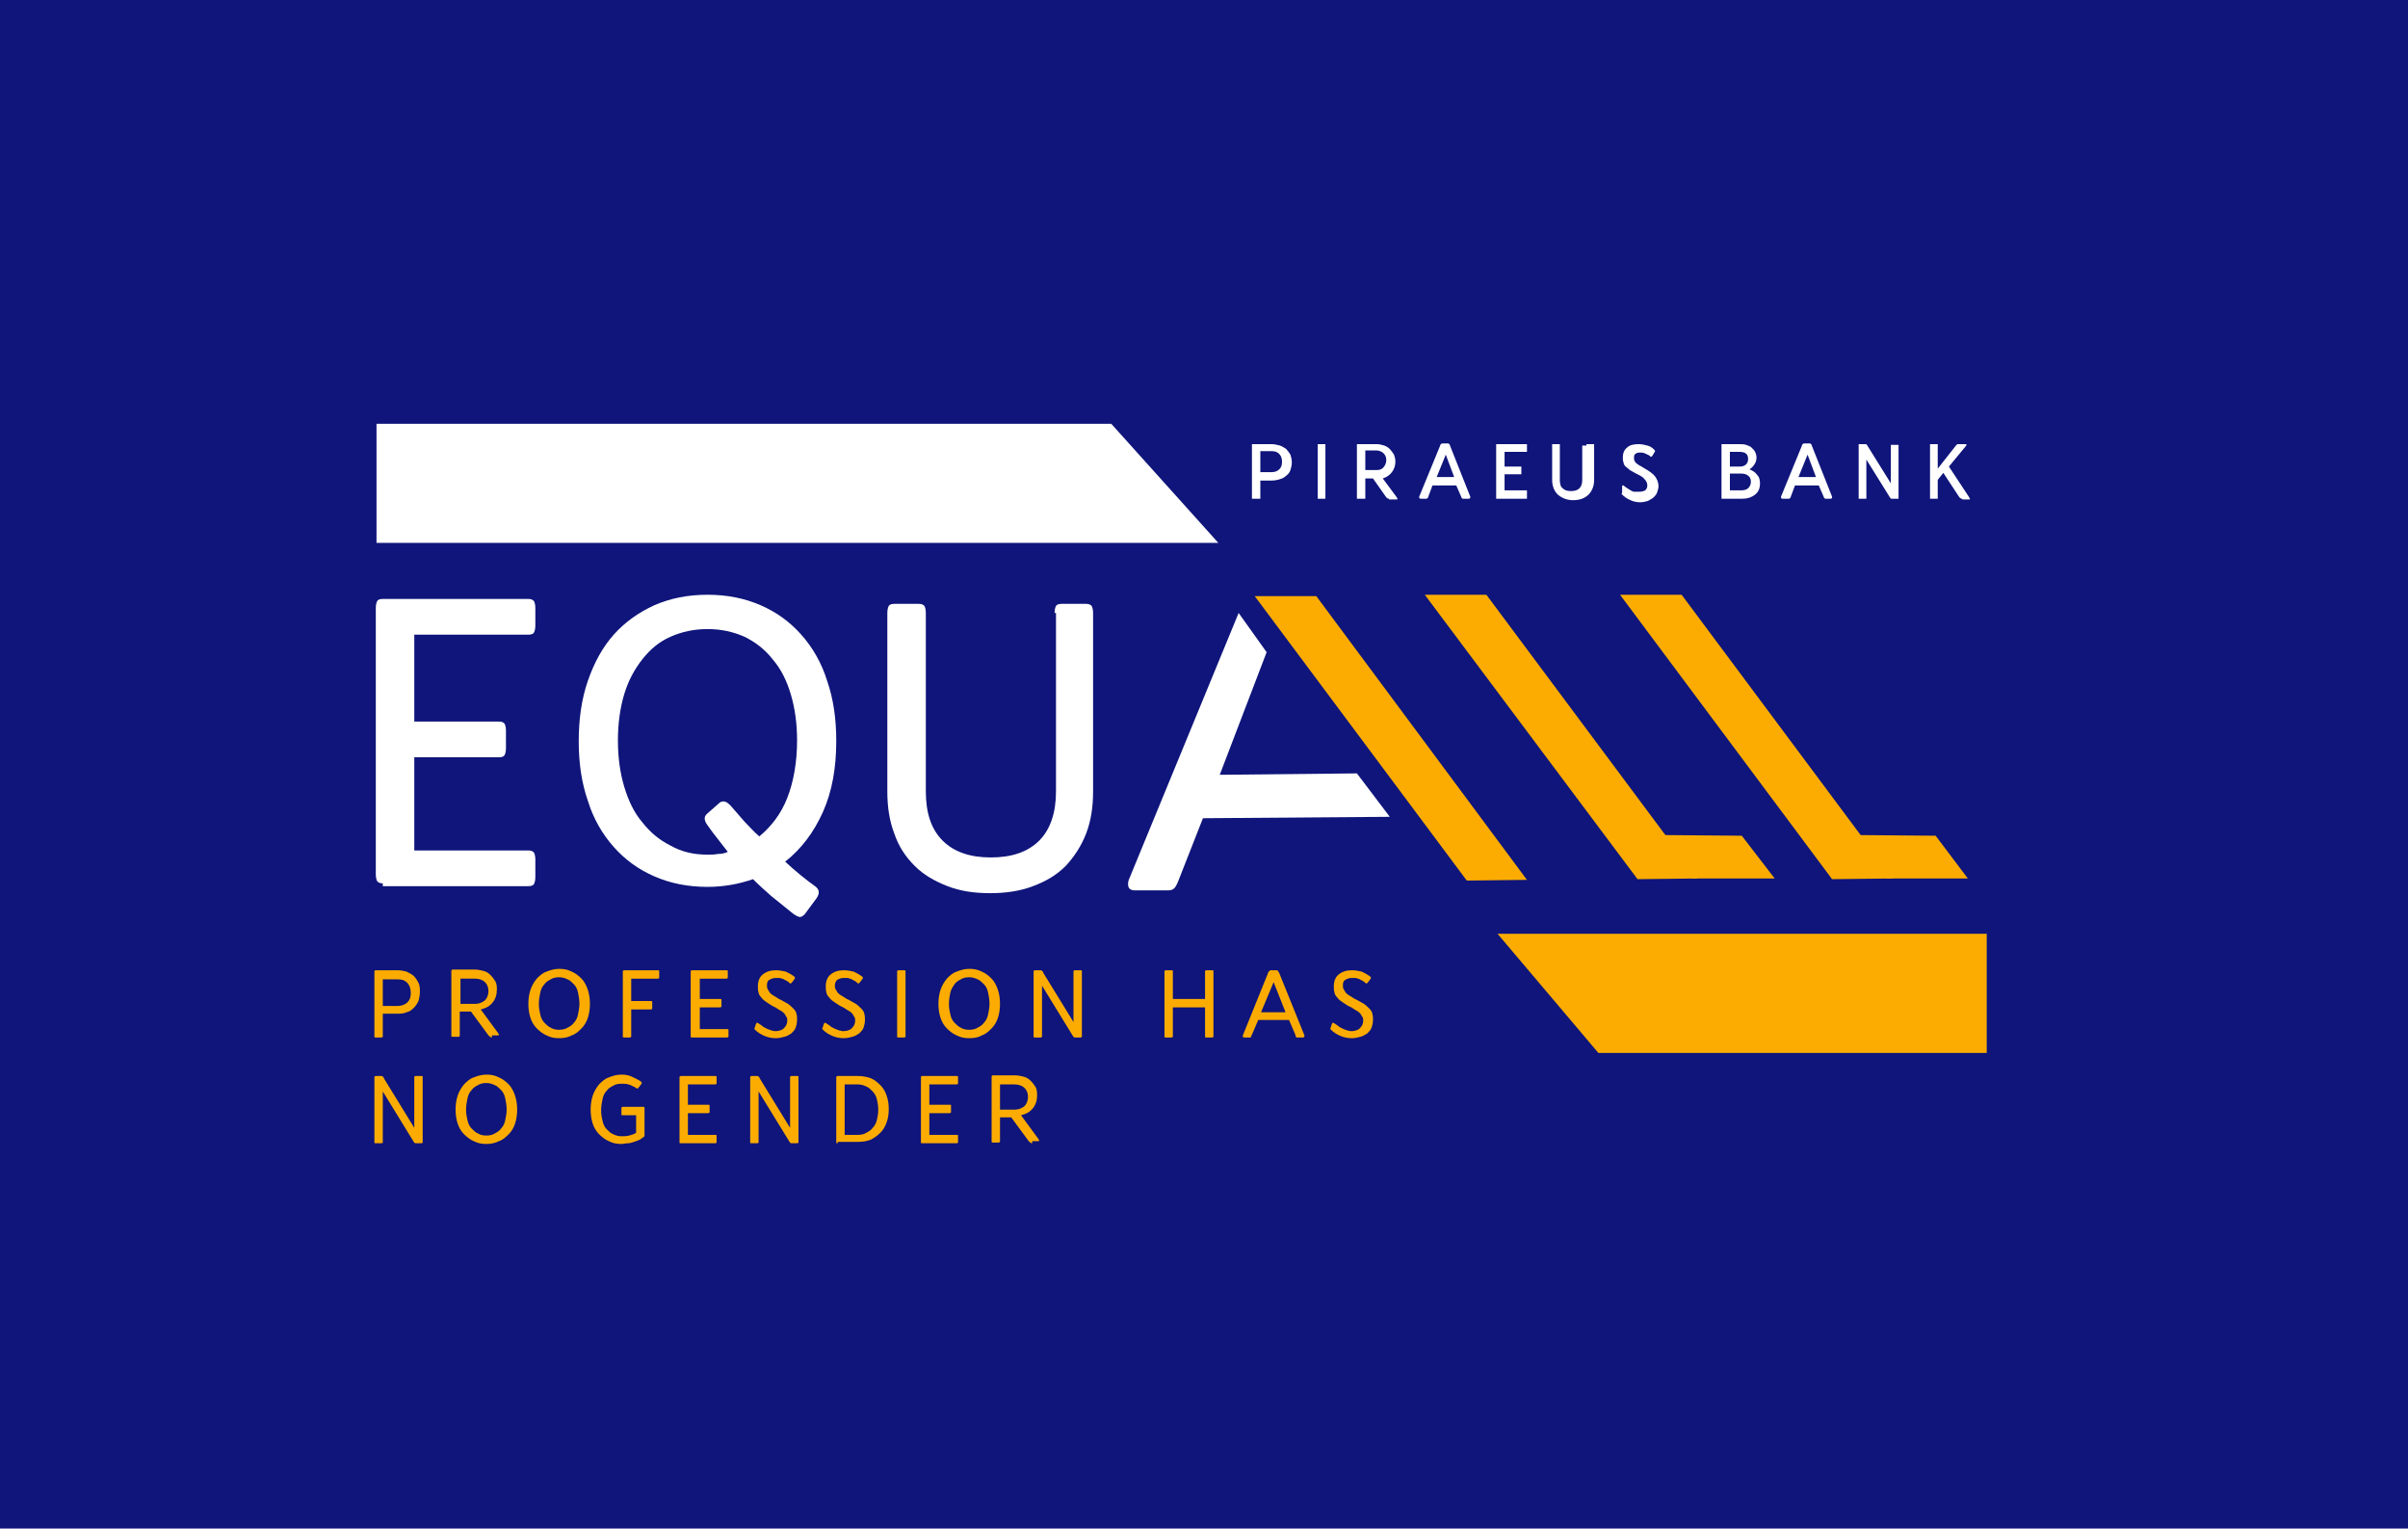
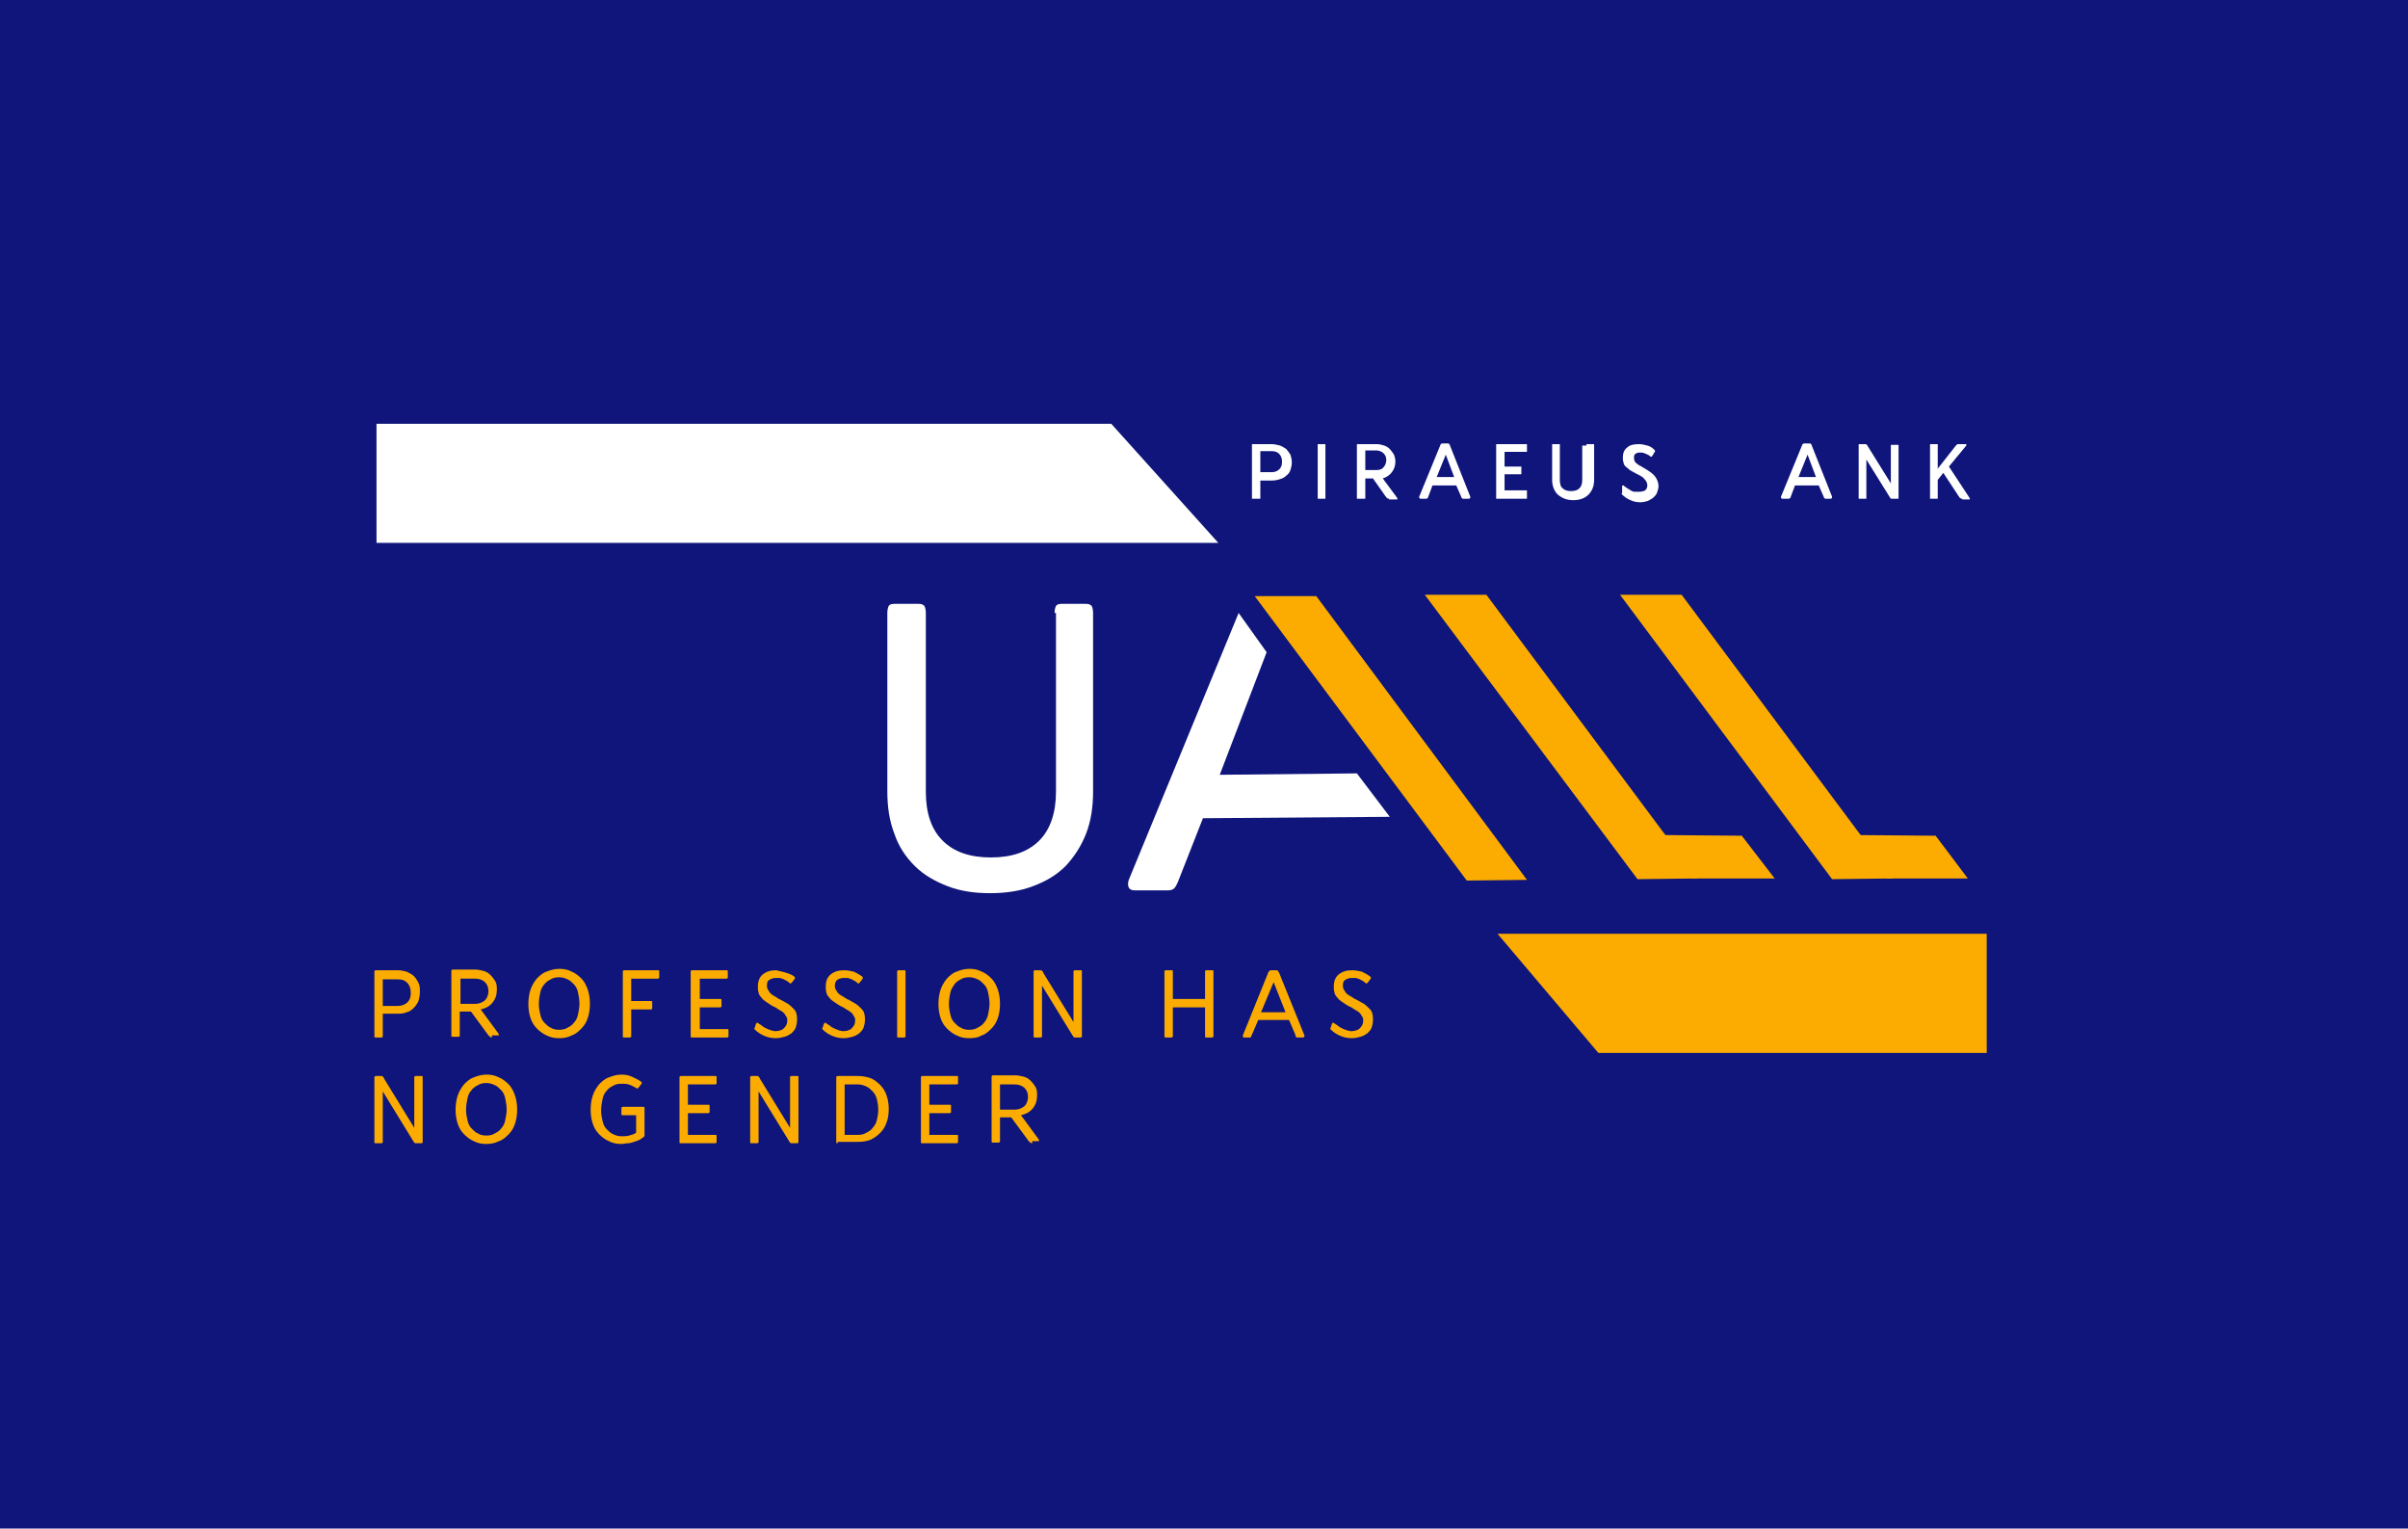
<svg xmlns="http://www.w3.org/2000/svg" width="208" height="132" viewBox="0 0 208 132" fill="none">
  <path d="M208 0H0V132H208V0Z" fill="#0F157A" />
  <path d="M108.866 41.499V42.951C108.866 43.012 108.866 43.072 108.866 43.072H108.806H108.201C108.141 43.072 108.141 43.072 108.141 43.072C108.141 43.072 108.141 43.012 108.141 42.951V38.475C108.141 38.414 108.141 38.354 108.141 38.354H108.201H109.833C110.075 38.354 110.317 38.414 110.559 38.475C110.74 38.535 110.921 38.656 111.103 38.777C111.223 38.898 111.344 39.08 111.465 39.261C111.526 39.443 111.586 39.685 111.586 39.927C111.586 40.169 111.526 40.411 111.465 40.592C111.405 40.774 111.284 40.955 111.103 41.076C110.982 41.197 110.8 41.318 110.559 41.379C110.377 41.439 110.135 41.499 109.833 41.499H108.866ZM108.866 40.774H109.833C110.075 40.774 110.317 40.713 110.498 40.532C110.679 40.35 110.74 40.169 110.74 39.866C110.74 39.624 110.679 39.382 110.498 39.201C110.317 39.019 110.135 38.959 109.833 38.959H108.866V40.774Z" fill="white" />
  <path d="M113.883 43.072C113.822 43.072 113.822 43.072 113.822 43.072C113.822 43.072 113.822 43.012 113.822 42.951V38.475C113.822 38.414 113.822 38.354 113.822 38.354H113.883H114.427C114.487 38.354 114.487 38.354 114.487 38.354C114.487 38.354 114.487 38.414 114.487 38.475V42.951C114.487 43.012 114.487 43.072 114.487 43.072H114.427H113.883Z" fill="white" />
  <path d="M119.989 43.072C119.868 43.072 119.807 43.012 119.747 42.951L118.598 41.318H117.933V42.951C117.933 43.012 117.933 43.072 117.933 43.072H117.873H117.268C117.208 43.072 117.208 43.072 117.208 43.072C117.208 43.072 117.208 43.012 117.208 42.951V38.475C117.208 38.414 117.208 38.354 117.208 38.354H117.268H118.901C119.142 38.354 119.384 38.414 119.565 38.475C119.747 38.535 119.928 38.656 120.049 38.777C120.17 38.898 120.291 39.08 120.412 39.261C120.472 39.443 120.533 39.624 120.533 39.866C120.533 40.229 120.412 40.532 120.23 40.774C120.049 41.016 119.807 41.197 119.445 41.318L120.654 42.951C120.654 43.012 120.714 43.012 120.714 43.072C120.714 43.133 120.714 43.133 120.654 43.133H119.989V43.072ZM117.933 40.592H118.901C119.142 40.592 119.384 40.532 119.505 40.35C119.626 40.229 119.747 39.987 119.747 39.745C119.747 39.503 119.686 39.322 119.505 39.14C119.384 39.019 119.142 38.898 118.901 38.898H117.933V40.592Z" fill="white" />
  <path d="M126.396 43.072C126.336 43.072 126.336 43.072 126.275 43.012C126.275 43.012 126.215 42.951 126.215 42.891L125.792 41.923H123.736L123.374 42.891C123.374 42.951 123.313 43.012 123.313 43.012C123.313 43.012 123.253 43.072 123.192 43.072H122.709C122.648 43.072 122.588 43.012 122.588 42.951V42.891L124.401 38.475C124.401 38.414 124.462 38.354 124.462 38.354C124.462 38.354 124.522 38.293 124.583 38.293H125.066C125.127 38.293 125.127 38.293 125.187 38.354C125.187 38.354 125.248 38.414 125.248 38.475L127.001 42.891V42.951C127.001 43.012 126.94 43.072 126.88 43.072H126.396ZM124.099 41.197H125.61L124.885 39.261L124.099 41.197Z" fill="white" />
  <path d="M129.298 43.072C129.237 43.072 129.237 43.072 129.237 43.072C129.237 43.072 129.237 43.012 129.237 42.951V38.475C129.237 38.414 129.237 38.354 129.237 38.354H129.298H131.837C131.897 38.354 131.897 38.354 131.897 38.354C131.897 38.354 131.897 38.414 131.897 38.475V38.898C131.897 38.959 131.897 39.019 131.897 39.019H131.837H129.963V40.29H131.353C131.413 40.29 131.413 40.29 131.413 40.29C131.413 40.29 131.413 40.35 131.413 40.411V40.834C131.413 40.895 131.413 40.955 131.413 40.955H131.353H129.963V42.346H131.837C131.897 42.346 131.897 42.346 131.897 42.346C131.897 42.346 131.897 42.407 131.897 42.467V42.951C131.897 43.012 131.897 43.072 131.897 43.072H131.837H129.298Z" fill="white" />
  <path d="M137.034 38.475C137.034 38.414 137.034 38.354 137.034 38.354H137.095H137.639C137.699 38.354 137.699 38.354 137.699 38.354C137.699 38.354 137.699 38.414 137.699 38.475V41.439C137.699 41.983 137.518 42.407 137.216 42.709C136.913 43.012 136.49 43.193 135.886 43.193C135.342 43.193 134.919 43.012 134.556 42.709C134.254 42.407 134.072 41.983 134.072 41.439V38.475C134.072 38.414 134.072 38.354 134.072 38.354H134.133H134.677C134.737 38.354 134.737 38.354 134.737 38.354C134.737 38.354 134.737 38.414 134.737 38.475V41.439C134.737 41.742 134.798 42.044 134.979 42.165C135.16 42.346 135.402 42.407 135.704 42.407C136.007 42.407 136.248 42.346 136.43 42.165C136.611 41.983 136.672 41.742 136.672 41.439V38.475H137.034Z" fill="white" />
  <path d="M140.117 41.983C140.117 41.923 140.178 41.923 140.178 41.923H140.238C140.238 41.923 140.298 41.923 140.298 41.983C140.419 42.044 140.54 42.165 140.661 42.225C140.782 42.286 140.842 42.346 140.963 42.407C141.084 42.467 141.145 42.467 141.266 42.467C141.326 42.467 141.447 42.467 141.568 42.467C141.81 42.467 141.991 42.407 142.112 42.346C142.233 42.225 142.293 42.105 142.293 41.923C142.293 41.742 142.233 41.56 142.051 41.379C141.931 41.197 141.689 41.076 141.326 40.895C141.084 40.774 140.903 40.653 140.782 40.592C140.661 40.471 140.48 40.35 140.419 40.29C140.298 40.169 140.238 40.048 140.238 39.927C140.178 39.806 140.178 39.685 140.178 39.503C140.178 39.14 140.298 38.838 140.54 38.656C140.782 38.414 141.145 38.354 141.568 38.354C141.81 38.354 142.051 38.414 142.293 38.475C142.535 38.535 142.716 38.656 142.898 38.838C142.958 38.898 142.958 38.898 142.958 38.959C142.958 38.959 142.958 39.019 142.898 39.08L142.716 39.382C142.656 39.443 142.656 39.443 142.595 39.443C142.595 39.443 142.535 39.443 142.535 39.382C142.354 39.261 142.172 39.201 142.051 39.14C141.931 39.08 141.749 39.08 141.628 39.08C141.447 39.08 141.326 39.14 141.266 39.201C141.145 39.261 141.145 39.382 141.145 39.564C141.145 39.624 141.145 39.745 141.205 39.806C141.205 39.866 141.266 39.927 141.326 39.987C141.386 40.048 141.507 40.108 141.568 40.169C141.689 40.229 141.81 40.29 141.991 40.411C142.414 40.653 142.777 40.895 142.958 41.136C143.139 41.379 143.26 41.681 143.26 41.983C143.26 42.165 143.2 42.346 143.139 42.528C143.079 42.709 142.958 42.83 142.837 42.951C142.716 43.072 142.535 43.133 142.354 43.254C142.172 43.314 141.931 43.375 141.689 43.375C141.386 43.375 141.084 43.314 140.842 43.193C140.54 43.072 140.298 42.891 140.117 42.709C140.117 42.649 140.057 42.649 140.057 42.649C140.057 42.649 140.057 42.588 140.117 42.588V41.983Z" fill="white" />
-   <path d="M148.762 43.072C148.701 43.072 148.701 43.072 148.701 43.072C148.701 43.072 148.701 43.012 148.701 42.951V38.475C148.701 38.414 148.701 38.354 148.701 38.354H148.762H150.152C150.394 38.354 150.635 38.354 150.817 38.414C150.998 38.475 151.18 38.535 151.3 38.656C151.421 38.777 151.542 38.898 151.603 39.019C151.663 39.14 151.724 39.322 151.724 39.503C151.724 39.745 151.663 39.927 151.542 40.108C151.421 40.29 151.3 40.411 151.119 40.532C151.421 40.653 151.603 40.774 151.784 41.016C151.965 41.197 152.026 41.439 152.026 41.742C152.026 42.165 151.905 42.467 151.603 42.709C151.3 42.951 150.938 43.072 150.454 43.072H148.762ZM149.427 40.29H150.273C150.515 40.29 150.696 40.229 150.817 40.108C150.938 39.987 150.998 39.866 150.998 39.624C150.998 39.201 150.756 39.019 150.212 39.019H149.427V40.29ZM149.427 40.955V42.346H150.394C150.635 42.346 150.877 42.286 150.998 42.165C151.119 42.044 151.24 41.862 151.24 41.62C151.24 41.379 151.18 41.197 150.998 41.076C150.877 40.955 150.635 40.895 150.394 40.895H149.427V40.955Z" fill="white" />
  <path d="M157.708 43.072C157.647 43.072 157.647 43.072 157.587 43.012C157.587 43.012 157.526 42.951 157.526 42.891L157.103 41.923H155.048L154.685 42.891C154.685 42.951 154.625 43.012 154.625 43.012C154.625 43.012 154.564 43.072 154.504 43.072H153.96C153.899 43.072 153.839 43.012 153.839 42.951V42.891L155.652 38.475C155.652 38.414 155.713 38.354 155.713 38.354C155.713 38.354 155.773 38.293 155.834 38.293H156.317C156.378 38.293 156.378 38.293 156.438 38.354C156.438 38.354 156.499 38.414 156.499 38.475L158.252 42.891V42.951C158.252 43.012 158.191 43.072 158.131 43.072H157.708ZM155.35 41.197H156.861L156.136 39.261L155.35 41.197Z" fill="white" />
  <path d="M163.39 43.072C163.329 43.072 163.269 43.012 163.209 42.891L161.214 39.685V42.951C161.214 43.012 161.214 43.072 161.214 43.072H161.153H160.609C160.549 43.072 160.549 43.072 160.549 43.072C160.549 43.072 160.549 43.012 160.549 42.951V38.475C160.549 38.414 160.549 38.354 160.549 38.354H160.609H161.153C161.214 38.354 161.274 38.414 161.335 38.535L163.329 41.742V38.535C163.329 38.475 163.329 38.414 163.329 38.414H163.39H163.934C163.994 38.414 163.994 38.414 163.994 38.414C163.994 38.414 163.994 38.475 163.994 38.535V42.951C163.994 43.012 163.994 43.072 163.994 43.072H163.934H163.39Z" fill="white" />
  <path d="M169.494 43.072C169.374 43.072 169.313 43.012 169.253 42.951L167.862 40.834L167.379 41.439V42.951C167.379 43.012 167.379 43.072 167.379 43.072H167.318H166.774C166.714 43.072 166.714 43.072 166.714 43.072C166.714 43.072 166.714 43.012 166.714 42.951V38.475C166.714 38.414 166.714 38.354 166.714 38.354H166.774H167.318C167.379 38.354 167.379 38.354 167.379 38.354C167.379 38.354 167.379 38.414 167.379 38.475V40.471L168.95 38.475C169.011 38.414 169.011 38.414 169.071 38.354C169.071 38.354 169.132 38.354 169.192 38.354H169.797C169.857 38.354 169.857 38.354 169.857 38.414C169.857 38.414 169.857 38.475 169.797 38.535L168.346 40.29L170.099 42.951C170.099 43.012 170.159 43.012 170.159 43.072C170.159 43.133 170.159 43.133 170.099 43.133H169.494V43.072Z" fill="white" />
  <path d="M171.611 90.924H138.063L129.358 80.64H171.611V90.924Z" fill="#FCAC01" />
-   <path d="M33.065 76.284C32.824 76.284 32.703 76.224 32.582 76.103C32.521 75.982 32.461 75.8 32.461 75.498V52.51C32.461 52.207 32.521 52.026 32.582 51.905C32.642 51.784 32.824 51.723 33.065 51.723H45.639C45.88 51.723 46.001 51.784 46.122 51.905C46.182 52.026 46.243 52.207 46.243 52.51V54.022C46.243 54.324 46.182 54.506 46.122 54.627C46.062 54.748 45.88 54.808 45.639 54.808H35.786V62.31H43.1C43.342 62.31 43.462 62.37 43.583 62.491C43.644 62.612 43.704 62.794 43.704 63.096V64.609C43.704 64.911 43.644 65.093 43.583 65.213C43.523 65.335 43.342 65.395 43.1 65.395H35.786V73.441H45.639C45.88 73.441 46.001 73.501 46.122 73.622C46.182 73.743 46.243 73.925 46.243 74.227V75.74C46.243 76.042 46.182 76.224 46.122 76.345C46.062 76.466 45.88 76.526 45.639 76.526H33.065V76.284Z" fill="white" />
-   <path d="M69.515 78.946C69.334 79.127 69.213 79.188 69.092 79.188C68.971 79.188 68.729 79.067 68.487 78.885C67.822 78.341 67.218 77.857 66.613 77.373C66.069 76.889 65.525 76.405 65.042 75.921C63.833 76.344 62.503 76.587 61.113 76.587C59.42 76.587 57.909 76.284 56.519 75.679C55.128 75.074 53.98 74.227 53.013 73.138C52.045 72.049 51.26 70.719 50.776 69.146C50.232 67.573 49.99 65.879 49.99 64.004C49.99 62.128 50.232 60.374 50.776 58.801C51.32 57.228 52.045 55.897 53.013 54.808C53.98 53.719 55.189 52.873 56.519 52.267C57.909 51.663 59.42 51.36 61.113 51.36C62.805 51.36 64.316 51.663 65.707 52.267C67.097 52.873 68.245 53.719 69.213 54.808C70.18 55.897 70.966 57.228 71.449 58.801C71.993 60.374 72.235 62.068 72.235 64.004C72.235 66.302 71.872 68.359 71.086 70.114C70.301 71.868 69.213 73.32 67.822 74.409C68.729 75.256 69.636 75.982 70.482 76.587C70.663 76.768 70.724 76.889 70.724 77.07C70.724 77.192 70.663 77.373 70.542 77.554L69.515 78.946ZM61.113 73.804C61.415 73.804 61.717 73.804 62.019 73.743C62.322 73.743 62.624 73.683 62.866 73.562C62.563 73.199 62.322 72.836 62.019 72.473C61.717 72.11 61.415 71.686 61.113 71.263C60.931 71.021 60.871 70.84 60.871 70.658C60.871 70.537 60.931 70.416 61.052 70.295L62.08 69.388C62.201 69.267 62.322 69.206 62.503 69.206C62.684 69.206 62.866 69.327 63.107 69.569C63.531 70.053 63.954 70.537 64.316 70.96C64.739 71.384 65.163 71.868 65.586 72.231C66.613 71.384 67.46 70.295 68.004 68.904C68.548 67.512 68.85 65.818 68.85 63.943C68.85 62.491 68.668 61.16 68.306 59.95C67.943 58.74 67.46 57.773 66.734 56.926C66.069 56.079 65.284 55.474 64.316 54.99C63.349 54.566 62.322 54.324 61.113 54.324C59.904 54.324 58.876 54.566 57.909 54.99C56.942 55.413 56.156 56.079 55.491 56.926C54.826 57.773 54.282 58.74 53.919 59.95C53.557 61.16 53.375 62.491 53.375 63.943C53.375 65.395 53.557 66.726 53.919 67.936C54.282 69.146 54.766 70.174 55.491 71.021C56.156 71.868 56.942 72.533 57.909 73.017C58.876 73.562 59.904 73.804 61.113 73.804Z" fill="white" />
  <path d="M91.094 52.933C91.094 52.63 91.155 52.449 91.215 52.328C91.276 52.207 91.457 52.147 91.699 52.147H93.815C94.056 52.147 94.177 52.207 94.298 52.328C94.359 52.449 94.419 52.63 94.419 52.933V68.359C94.419 69.69 94.238 70.9 93.815 71.989C93.391 73.078 92.787 73.985 92.062 74.772C91.276 75.558 90.369 76.103 89.221 76.526C88.132 76.949 86.863 77.131 85.533 77.131C84.143 77.131 82.934 76.949 81.846 76.526C80.758 76.103 79.791 75.558 79.005 74.772C78.219 73.985 77.615 73.078 77.252 71.989C76.829 70.9 76.647 69.69 76.647 68.359V52.933C76.647 52.63 76.708 52.449 76.768 52.328C76.829 52.207 77.01 52.147 77.252 52.147H79.368C79.609 52.147 79.73 52.207 79.851 52.328C79.912 52.449 79.972 52.63 79.972 52.933V68.359C79.972 70.234 80.456 71.626 81.423 72.594C82.39 73.562 83.78 74.046 85.594 74.046C87.407 74.046 88.797 73.562 89.765 72.594C90.732 71.626 91.215 70.174 91.215 68.359V52.933H91.094Z" fill="white" />
  <path d="M131.897 75.982L126.698 76.042L108.383 51.481H113.702L131.897 75.982Z" fill="#FCAC01" />
  <path d="M146.646 75.861L141.447 75.921L123.071 51.36H128.391L146.646 75.861Z" fill="#FCAC01" />
  <path d="M163.511 75.861L158.252 75.921L139.937 51.36H145.256L163.511 75.861Z" fill="#FCAC01" />
  <path d="M106.992 52.933L97.502 75.982C97.441 76.163 97.441 76.284 97.441 76.345C97.441 76.708 97.623 76.889 98.046 76.889H100.887C101.129 76.889 101.31 76.829 101.431 76.708C101.552 76.587 101.673 76.345 101.794 76.042L103.909 70.658L120.049 70.537L117.208 66.787L105.36 66.907L109.41 56.321" fill="white" />
  <path d="M143.442 72.11L146.223 75.861H153.295L150.454 72.17L143.442 72.11Z" fill="#FCAC01" />
  <path d="M160.187 72.11L162.967 75.861H169.979L167.198 72.17L160.187 72.11Z" fill="#FCAC01" />
  <path d="M32.522 46.883H105.24L95.991 36.599H32.522V46.883Z" fill="white" />
  <path d="M33.065 87.597V89.412C33.065 89.472 33.065 89.533 33.065 89.533C33.065 89.533 33.005 89.593 32.944 89.593H32.461C32.4 89.593 32.34 89.593 32.34 89.533C32.34 89.533 32.34 89.472 32.34 89.412V83.967C32.34 83.907 32.34 83.846 32.34 83.846C32.34 83.846 32.4 83.786 32.461 83.786H34.335C34.637 83.786 34.879 83.846 35.12 83.907C35.362 84.028 35.604 84.149 35.725 84.27C35.906 84.451 36.027 84.633 36.148 84.875C36.269 85.117 36.269 85.359 36.269 85.661C36.269 85.963 36.209 86.205 36.148 86.447C36.027 86.689 35.906 86.871 35.725 87.052C35.544 87.234 35.362 87.355 35.12 87.415C34.879 87.536 34.576 87.536 34.335 87.536H33.065V87.597ZM33.065 86.871H34.335C34.697 86.871 34.999 86.75 35.181 86.568C35.423 86.326 35.483 86.085 35.483 85.722C35.483 85.359 35.362 85.056 35.181 84.875C34.939 84.633 34.697 84.572 34.335 84.572H33.065V86.871Z" fill="#FCAC01" />
  <path d="M42.495 89.593C42.374 89.593 42.314 89.533 42.193 89.412L40.682 87.355H39.715V89.351C39.715 89.412 39.715 89.472 39.715 89.472C39.715 89.472 39.654 89.533 39.594 89.533H39.11C39.05 89.533 38.989 89.533 38.989 89.472C38.989 89.472 38.989 89.412 38.989 89.351V83.907C38.989 83.846 38.989 83.786 38.989 83.786C38.989 83.786 39.05 83.725 39.11 83.725H40.984C41.286 83.725 41.528 83.786 41.77 83.846C42.012 83.907 42.193 84.028 42.374 84.209C42.556 84.391 42.677 84.572 42.797 84.754C42.918 84.996 42.918 85.237 42.918 85.48C42.918 85.903 42.797 86.266 42.556 86.568C42.314 86.871 42.012 87.052 41.528 87.173L43.039 89.23C43.039 89.291 43.1 89.291 43.1 89.351C43.1 89.412 43.039 89.412 42.979 89.412H42.495V89.593ZM39.775 86.689H41.044C41.407 86.689 41.649 86.568 41.891 86.387C42.072 86.205 42.193 85.903 42.193 85.6C42.193 85.237 42.072 84.996 41.891 84.814C41.709 84.632 41.407 84.511 41.044 84.511H39.775V86.689Z" fill="#FCAC01" />
  <path d="M48.298 89.653C47.875 89.653 47.573 89.593 47.21 89.412C46.908 89.291 46.606 89.049 46.364 88.807C46.122 88.565 45.941 88.262 45.82 87.899C45.699 87.536 45.639 87.113 45.639 86.689C45.639 86.266 45.699 85.842 45.82 85.479C45.941 85.116 46.122 84.814 46.364 84.511C46.606 84.269 46.848 84.028 47.21 83.906C47.513 83.785 47.875 83.665 48.298 83.665C48.721 83.665 49.024 83.725 49.386 83.906C49.689 84.028 49.991 84.269 50.233 84.511C50.474 84.754 50.656 85.116 50.777 85.479C50.898 85.842 50.958 86.266 50.958 86.689C50.958 87.113 50.898 87.536 50.777 87.899C50.656 88.262 50.474 88.565 50.233 88.807C49.991 89.049 49.749 89.291 49.386 89.412C49.024 89.593 48.721 89.653 48.298 89.653ZM48.298 88.928C48.601 88.928 48.842 88.867 49.024 88.746C49.266 88.625 49.447 88.504 49.568 88.323C49.749 88.141 49.87 87.899 49.93 87.597C49.991 87.294 50.051 86.992 50.051 86.689C50.051 86.326 49.991 86.024 49.93 85.721C49.87 85.419 49.749 85.177 49.568 84.995C49.386 84.814 49.205 84.632 49.024 84.572C48.782 84.451 48.54 84.391 48.298 84.391C47.996 84.391 47.754 84.451 47.573 84.572C47.331 84.693 47.15 84.814 47.029 84.995C46.848 85.177 46.727 85.419 46.666 85.721C46.606 86.024 46.545 86.326 46.545 86.689C46.545 87.052 46.606 87.355 46.666 87.597C46.727 87.899 46.848 88.141 47.029 88.323C47.21 88.504 47.392 88.686 47.573 88.746C47.754 88.867 47.996 88.928 48.298 88.928Z" fill="#FCAC01" />
  <path d="M54.585 86.447H56.217C56.277 86.447 56.338 86.447 56.338 86.508C56.338 86.508 56.338 86.568 56.338 86.629V86.992C56.338 87.052 56.338 87.113 56.338 87.113C56.338 87.113 56.277 87.173 56.217 87.173H54.524V89.412C54.524 89.472 54.524 89.533 54.524 89.533C54.524 89.533 54.464 89.593 54.403 89.593H53.92C53.859 89.593 53.799 89.593 53.799 89.533C53.799 89.533 53.799 89.472 53.799 89.412V83.967C53.799 83.907 53.799 83.846 53.799 83.846C53.799 83.846 53.859 83.786 53.92 83.786H56.821C56.882 83.786 56.942 83.786 56.942 83.846C56.942 83.846 56.942 83.907 56.942 83.967V84.33C56.942 84.391 56.942 84.451 56.942 84.451C56.942 84.451 56.882 84.512 56.821 84.512H54.524V86.447H54.585Z" fill="#FCAC01" />
  <path d="M59.783 89.593C59.723 89.593 59.662 89.593 59.662 89.533C59.662 89.533 59.662 89.472 59.662 89.412V83.967C59.662 83.907 59.662 83.846 59.662 83.846C59.662 83.846 59.723 83.786 59.783 83.786H62.745C62.805 83.786 62.866 83.786 62.866 83.846C62.866 83.846 62.866 83.907 62.866 83.967V84.33C62.866 84.391 62.866 84.451 62.866 84.451C62.866 84.451 62.805 84.512 62.745 84.512H60.448V86.266H62.201C62.261 86.266 62.322 86.266 62.322 86.326C62.322 86.326 62.322 86.387 62.322 86.447V86.81C62.322 86.871 62.322 86.931 62.322 86.931C62.322 86.931 62.261 86.992 62.201 86.992H60.448V88.867H62.805C62.866 88.867 62.926 88.867 62.926 88.928C62.926 88.928 62.926 88.988 62.926 89.049V89.412C62.926 89.472 62.926 89.533 62.926 89.533C62.926 89.533 62.866 89.593 62.805 89.593H59.783Z" fill="#FCAC01" />
-   <path d="M65.284 88.444C65.344 88.383 65.344 88.383 65.344 88.323H65.405C65.405 88.323 65.465 88.323 65.526 88.383C65.707 88.504 65.828 88.565 65.949 88.686C66.07 88.746 66.191 88.807 66.312 88.867C66.433 88.928 66.553 88.928 66.614 88.988C66.735 88.988 66.856 89.049 66.916 89.049C67.218 89.049 67.52 88.988 67.702 88.807C67.883 88.625 68.004 88.444 68.004 88.141C68.004 88.02 68.004 87.899 67.944 87.839C67.883 87.718 67.823 87.657 67.762 87.536C67.702 87.476 67.581 87.355 67.46 87.294C67.339 87.234 67.158 87.113 66.977 86.992C66.674 86.871 66.433 86.689 66.251 86.568C66.07 86.447 65.888 86.326 65.768 86.145C65.647 86.024 65.526 85.843 65.526 85.722C65.465 85.54 65.465 85.359 65.465 85.177C65.465 84.754 65.586 84.391 65.888 84.149C66.191 83.907 66.553 83.786 67.037 83.786C67.339 83.786 67.581 83.846 67.883 83.907C68.125 84.028 68.367 84.149 68.609 84.33C68.669 84.391 68.669 84.391 68.669 84.451C68.669 84.451 68.669 84.512 68.609 84.572L68.427 84.814C68.367 84.875 68.306 84.935 68.306 84.935C68.306 84.935 68.246 84.935 68.186 84.875C68.065 84.754 67.944 84.693 67.823 84.633C67.702 84.572 67.641 84.512 67.52 84.512C67.46 84.451 67.339 84.451 67.279 84.451C67.218 84.451 67.097 84.451 67.037 84.451C66.795 84.451 66.614 84.512 66.433 84.633C66.251 84.754 66.251 84.935 66.251 85.117C66.251 85.237 66.251 85.298 66.312 85.419C66.372 85.54 66.433 85.6 66.493 85.722C66.553 85.782 66.674 85.903 66.795 85.963C66.916 86.024 67.097 86.145 67.279 86.266C67.581 86.387 67.823 86.568 68.065 86.689C68.246 86.81 68.427 86.992 68.548 87.113C68.669 87.234 68.79 87.415 68.79 87.536C68.85 87.718 68.85 87.899 68.85 88.081C68.85 88.323 68.79 88.565 68.73 88.746C68.669 88.928 68.488 89.109 68.367 89.23C68.186 89.351 68.004 89.472 67.762 89.533C67.52 89.593 67.279 89.654 67.037 89.654C66.674 89.654 66.372 89.593 66.07 89.472C65.768 89.351 65.465 89.17 65.224 88.928C65.163 88.867 65.163 88.867 65.163 88.807C65.163 88.807 65.163 88.746 65.224 88.686L65.284 88.444Z" fill="#FCAC01" />
+   <path d="M65.284 88.444C65.344 88.383 65.344 88.383 65.344 88.323H65.405C65.405 88.323 65.465 88.323 65.526 88.383C65.707 88.504 65.828 88.565 65.949 88.686C66.07 88.746 66.191 88.807 66.312 88.867C66.433 88.928 66.553 88.928 66.614 88.988C66.735 88.988 66.856 89.049 66.916 89.049C67.218 89.049 67.52 88.988 67.702 88.807C67.883 88.625 68.004 88.444 68.004 88.141C68.004 88.02 68.004 87.899 67.944 87.839C67.883 87.718 67.823 87.657 67.762 87.536C67.702 87.476 67.581 87.355 67.46 87.294C67.339 87.234 67.158 87.113 66.977 86.992C66.674 86.871 66.433 86.689 66.251 86.568C66.07 86.447 65.888 86.326 65.768 86.145C65.647 86.024 65.526 85.843 65.526 85.722C65.465 85.54 65.465 85.359 65.465 85.177C65.465 84.754 65.586 84.391 65.888 84.149C66.191 83.907 66.553 83.786 67.037 83.786C68.125 84.028 68.367 84.149 68.609 84.33C68.669 84.391 68.669 84.391 68.669 84.451C68.669 84.451 68.669 84.512 68.609 84.572L68.427 84.814C68.367 84.875 68.306 84.935 68.306 84.935C68.306 84.935 68.246 84.935 68.186 84.875C68.065 84.754 67.944 84.693 67.823 84.633C67.702 84.572 67.641 84.512 67.52 84.512C67.46 84.451 67.339 84.451 67.279 84.451C67.218 84.451 67.097 84.451 67.037 84.451C66.795 84.451 66.614 84.512 66.433 84.633C66.251 84.754 66.251 84.935 66.251 85.117C66.251 85.237 66.251 85.298 66.312 85.419C66.372 85.54 66.433 85.6 66.493 85.722C66.553 85.782 66.674 85.903 66.795 85.963C66.916 86.024 67.097 86.145 67.279 86.266C67.581 86.387 67.823 86.568 68.065 86.689C68.246 86.81 68.427 86.992 68.548 87.113C68.669 87.234 68.79 87.415 68.79 87.536C68.85 87.718 68.85 87.899 68.85 88.081C68.85 88.323 68.79 88.565 68.73 88.746C68.669 88.928 68.488 89.109 68.367 89.23C68.186 89.351 68.004 89.472 67.762 89.533C67.52 89.593 67.279 89.654 67.037 89.654C66.674 89.654 66.372 89.593 66.07 89.472C65.768 89.351 65.465 89.17 65.224 88.928C65.163 88.867 65.163 88.867 65.163 88.807C65.163 88.807 65.163 88.746 65.224 88.686L65.284 88.444Z" fill="#FCAC01" />
  <path d="M71.147 88.444C71.208 88.383 71.208 88.383 71.208 88.323H71.268C71.268 88.323 71.329 88.323 71.389 88.383C71.57 88.504 71.691 88.565 71.812 88.686C71.933 88.746 72.054 88.807 72.175 88.867C72.296 88.928 72.417 88.928 72.477 88.988C72.598 88.988 72.719 89.049 72.779 89.049C73.082 89.049 73.384 88.988 73.565 88.807C73.746 88.625 73.867 88.444 73.867 88.141C73.867 88.02 73.867 87.899 73.807 87.839C73.746 87.718 73.686 87.657 73.626 87.536C73.565 87.476 73.444 87.355 73.323 87.294C73.203 87.234 73.021 87.113 72.84 86.992C72.538 86.871 72.296 86.689 72.114 86.568C71.933 86.447 71.752 86.326 71.631 86.145C71.51 86.024 71.389 85.843 71.389 85.722C71.329 85.54 71.329 85.359 71.329 85.177C71.329 84.754 71.45 84.391 71.752 84.149C72.054 83.907 72.417 83.786 72.9 83.786C73.203 83.786 73.444 83.846 73.746 83.907C73.988 84.028 74.23 84.149 74.472 84.33C74.532 84.391 74.532 84.391 74.532 84.451C74.532 84.451 74.532 84.512 74.472 84.572L74.29 84.814C74.23 84.875 74.17 84.935 74.17 84.935C74.17 84.935 74.109 84.935 74.049 84.875C73.928 84.754 73.807 84.693 73.686 84.633C73.565 84.572 73.505 84.512 73.384 84.512C73.323 84.451 73.203 84.451 73.142 84.451C73.082 84.451 72.961 84.451 72.9 84.451C72.659 84.451 72.477 84.512 72.296 84.633C72.175 84.754 72.114 84.935 72.114 85.117C72.114 85.237 72.114 85.298 72.175 85.419C72.235 85.54 72.296 85.6 72.356 85.722C72.417 85.782 72.538 85.903 72.659 85.963C72.779 86.024 72.961 86.145 73.142 86.266C73.444 86.387 73.686 86.568 73.928 86.689C74.109 86.81 74.29 86.992 74.411 87.113C74.532 87.234 74.653 87.415 74.653 87.536C74.714 87.718 74.714 87.899 74.714 88.081C74.714 88.323 74.653 88.565 74.593 88.746C74.532 88.928 74.351 89.109 74.23 89.23C74.049 89.351 73.867 89.472 73.626 89.533C73.384 89.593 73.142 89.654 72.9 89.654C72.538 89.654 72.235 89.593 71.933 89.472C71.631 89.351 71.329 89.17 71.087 88.928C71.026 88.867 71.026 88.867 71.026 88.807C71.026 88.807 71.026 88.746 71.087 88.686L71.147 88.444Z" fill="#FCAC01" />
  <path d="M77.615 89.593C77.555 89.593 77.494 89.593 77.494 89.533C77.494 89.533 77.494 89.472 77.494 89.412V83.967C77.494 83.907 77.494 83.846 77.494 83.846C77.494 83.846 77.555 83.786 77.615 83.786H78.099C78.159 83.786 78.219 83.786 78.219 83.846C78.219 83.846 78.219 83.907 78.219 83.967V89.412C78.219 89.472 78.219 89.533 78.219 89.533C78.219 89.533 78.159 89.593 78.099 89.593H77.615Z" fill="#FCAC01" />
  <path d="M83.72 89.653C83.297 89.653 82.995 89.593 82.632 89.412C82.33 89.291 82.028 89.049 81.786 88.807C81.544 88.565 81.363 88.262 81.242 87.899C81.121 87.536 81.061 87.113 81.061 86.689C81.061 86.266 81.121 85.842 81.242 85.479C81.363 85.116 81.544 84.814 81.786 84.511C82.028 84.269 82.269 84.028 82.632 83.906C82.934 83.785 83.297 83.665 83.72 83.665C84.143 83.665 84.446 83.725 84.808 83.906C85.111 84.028 85.413 84.269 85.655 84.511C85.896 84.754 86.078 85.116 86.199 85.479C86.32 85.842 86.38 86.266 86.38 86.689C86.38 87.113 86.32 87.536 86.199 87.899C86.078 88.262 85.896 88.565 85.655 88.807C85.413 89.049 85.171 89.291 84.808 89.412C84.506 89.593 84.143 89.653 83.72 89.653ZM83.72 88.928C84.022 88.928 84.264 88.867 84.446 88.746C84.687 88.625 84.869 88.504 84.99 88.323C85.171 88.141 85.292 87.899 85.352 87.597C85.413 87.294 85.473 86.992 85.473 86.689C85.473 86.326 85.413 86.024 85.352 85.721C85.292 85.419 85.171 85.177 84.99 84.995C84.808 84.814 84.627 84.632 84.446 84.572C84.204 84.451 83.962 84.391 83.72 84.391C83.418 84.391 83.176 84.451 82.995 84.572C82.753 84.693 82.572 84.814 82.451 84.995C82.33 85.177 82.149 85.419 82.088 85.721C82.028 86.024 81.967 86.326 81.967 86.689C81.967 87.052 82.028 87.355 82.088 87.597C82.149 87.899 82.269 88.141 82.451 88.323C82.632 88.504 82.814 88.686 82.995 88.746C83.176 88.867 83.418 88.928 83.72 88.928Z" fill="#FCAC01" />
  <path d="M92.848 89.593C92.787 89.593 92.787 89.593 92.727 89.533C92.727 89.533 92.666 89.472 92.606 89.351L90.007 85.117V89.412C90.007 89.472 90.007 89.533 90.007 89.533C90.007 89.533 89.946 89.593 89.886 89.593H89.402C89.342 89.593 89.281 89.593 89.281 89.533C89.281 89.533 89.281 89.472 89.281 89.412V83.967C89.281 83.907 89.281 83.846 89.281 83.846C89.281 83.846 89.342 83.786 89.402 83.786H89.886C89.946 83.786 89.946 83.786 90.007 83.846C90.067 83.846 90.067 83.907 90.127 84.028L92.727 88.262V83.967C92.727 83.907 92.727 83.846 92.727 83.846C92.727 83.846 92.787 83.786 92.848 83.786H93.331C93.392 83.786 93.452 83.786 93.452 83.846C93.452 83.846 93.452 83.907 93.452 83.967V89.412C93.452 89.472 93.452 89.533 93.452 89.533C93.452 89.533 93.392 89.593 93.331 89.593H92.848Z" fill="#FCAC01" />
  <path d="M104.091 86.992H101.31V89.412C101.31 89.472 101.31 89.533 101.31 89.533C101.31 89.533 101.25 89.593 101.189 89.593H100.706C100.645 89.593 100.585 89.593 100.585 89.533C100.585 89.533 100.585 89.472 100.585 89.412V83.967C100.585 83.907 100.585 83.846 100.585 83.846C100.585 83.846 100.645 83.786 100.706 83.786H101.189C101.25 83.786 101.31 83.786 101.31 83.846C101.31 83.846 101.31 83.907 101.31 83.967V86.266H104.091V83.967C104.091 83.907 104.091 83.846 104.091 83.846C104.091 83.846 104.151 83.786 104.212 83.786H104.695C104.756 83.786 104.816 83.786 104.816 83.846C104.816 83.846 104.816 83.907 104.816 83.967V89.412C104.816 89.472 104.816 89.533 104.816 89.533C104.816 89.533 104.756 89.593 104.695 89.593H104.212C104.151 89.593 104.091 89.593 104.091 89.533C104.091 89.533 104.091 89.472 104.091 89.412V86.992Z" fill="#FCAC01" />
  <path d="M112.07 89.593C112.01 89.593 111.949 89.593 111.949 89.533C111.949 89.533 111.889 89.472 111.889 89.351L111.345 88.081H108.685L108.141 89.351C108.081 89.412 108.081 89.472 108.081 89.533C108.081 89.533 108.02 89.593 107.96 89.593H107.476C107.355 89.593 107.355 89.533 107.355 89.472V89.412L109.532 84.028C109.532 83.967 109.592 83.907 109.652 83.846C109.652 83.846 109.713 83.786 109.773 83.786H110.257C110.317 83.786 110.378 83.786 110.378 83.846C110.378 83.846 110.438 83.907 110.499 84.028L112.675 89.412C112.675 89.472 112.675 89.472 112.675 89.472C112.675 89.533 112.614 89.593 112.554 89.593H112.07ZM108.927 87.415H111.043L110.015 84.814L108.927 87.415Z" fill="#FCAC01" />
  <path d="M115.032 88.444C115.092 88.383 115.092 88.383 115.092 88.323H115.153C115.153 88.323 115.213 88.323 115.274 88.383C115.455 88.504 115.576 88.565 115.697 88.686C115.818 88.746 115.939 88.807 116.06 88.867C116.181 88.928 116.301 88.928 116.362 88.988C116.483 88.988 116.604 89.049 116.664 89.049C116.966 89.049 117.269 88.988 117.45 88.807C117.631 88.625 117.752 88.444 117.752 88.141C117.752 88.02 117.752 87.899 117.692 87.839C117.631 87.718 117.571 87.657 117.51 87.536C117.45 87.476 117.329 87.355 117.208 87.294C117.087 87.234 116.906 87.113 116.725 86.992C116.422 86.871 116.181 86.689 115.999 86.568C115.818 86.447 115.637 86.326 115.516 86.145C115.395 86.024 115.274 85.843 115.274 85.722C115.213 85.54 115.213 85.359 115.213 85.177C115.213 84.754 115.334 84.391 115.636 84.149C115.939 83.907 116.301 83.786 116.785 83.786C117.087 83.786 117.329 83.846 117.631 83.907C117.873 84.028 118.115 84.149 118.357 84.33C118.417 84.391 118.417 84.391 118.417 84.451C118.417 84.451 118.417 84.512 118.357 84.572L118.175 84.814C118.115 84.875 118.054 84.935 118.054 84.935C118.054 84.935 117.994 84.935 117.934 84.875C117.813 84.754 117.692 84.693 117.571 84.633C117.45 84.572 117.389 84.512 117.269 84.512C117.208 84.451 117.087 84.451 117.027 84.451C116.966 84.451 116.845 84.451 116.785 84.451C116.543 84.451 116.362 84.512 116.181 84.633C115.999 84.754 115.999 84.935 115.999 85.117C115.999 85.237 115.999 85.298 116.06 85.419C116.12 85.54 116.181 85.6 116.241 85.722C116.301 85.782 116.422 85.903 116.543 85.963C116.664 86.024 116.845 86.145 117.027 86.266C117.329 86.387 117.571 86.568 117.813 86.689C117.994 86.81 118.175 86.992 118.296 87.113C118.417 87.234 118.538 87.415 118.538 87.536C118.598 87.718 118.598 87.899 118.598 88.081C118.598 88.323 118.538 88.565 118.478 88.746C118.417 88.928 118.236 89.109 118.115 89.23C117.933 89.351 117.752 89.472 117.51 89.533C117.269 89.593 117.027 89.654 116.785 89.654C116.422 89.654 116.12 89.593 115.818 89.472C115.516 89.351 115.213 89.17 114.972 88.928C114.911 88.867 114.911 88.867 114.911 88.807C114.911 88.807 114.911 88.746 114.972 88.686L115.032 88.444Z" fill="#FCAC01" />
  <path d="M35.906 98.728C35.846 98.728 35.846 98.728 35.785 98.667C35.785 98.667 35.725 98.607 35.664 98.486L33.065 94.251V98.546C33.065 98.607 33.065 98.667 33.065 98.667C33.065 98.667 33.005 98.728 32.944 98.728H32.461C32.4 98.728 32.34 98.728 32.34 98.667C32.34 98.667 32.34 98.607 32.34 98.546V93.102C32.34 93.041 32.34 92.981 32.34 92.981C32.34 92.981 32.4 92.92 32.461 92.92H32.944C33.005 92.92 33.005 92.92 33.065 92.981C33.126 92.981 33.126 93.041 33.186 93.162L35.785 97.397V93.102C35.785 93.041 35.785 92.981 35.785 92.981C35.785 92.981 35.846 92.92 35.906 92.92H36.39C36.45 92.92 36.511 92.92 36.511 92.981C36.511 92.981 36.511 93.041 36.511 93.102V98.546C36.511 98.607 36.511 98.667 36.511 98.667C36.511 98.667 36.45 98.728 36.39 98.728H35.906Z" fill="#FCAC01" />
  <path d="M42.011 98.788C41.588 98.788 41.286 98.728 40.923 98.546C40.621 98.425 40.319 98.183 40.077 97.941C39.835 97.699 39.654 97.397 39.533 97.034C39.412 96.671 39.352 96.248 39.352 95.824C39.352 95.401 39.412 94.977 39.533 94.614C39.654 94.251 39.835 93.949 40.077 93.646C40.319 93.404 40.56 93.162 40.923 93.041C41.225 92.92 41.588 92.799 42.011 92.799C42.434 92.799 42.737 92.86 43.099 93.041C43.402 93.162 43.704 93.404 43.946 93.646C44.187 93.888 44.369 94.251 44.49 94.614C44.611 94.977 44.671 95.401 44.671 95.824C44.671 96.248 44.611 96.671 44.49 97.034C44.369 97.397 44.187 97.699 43.946 97.941C43.704 98.183 43.462 98.425 43.099 98.546C42.737 98.728 42.374 98.788 42.011 98.788ZM42.011 98.062C42.313 98.062 42.555 98.002 42.737 97.881C42.978 97.76 43.16 97.639 43.281 97.457C43.462 97.276 43.583 97.034 43.643 96.731C43.704 96.429 43.764 96.126 43.764 95.824C43.764 95.461 43.704 95.159 43.643 94.856C43.583 94.554 43.462 94.312 43.281 94.13C43.099 93.949 42.918 93.767 42.737 93.707C42.495 93.586 42.253 93.525 42.011 93.525C41.709 93.525 41.467 93.586 41.286 93.707C41.044 93.828 40.863 93.949 40.742 94.13C40.56 94.312 40.44 94.554 40.379 94.856C40.319 95.159 40.258 95.461 40.258 95.824C40.258 96.187 40.319 96.49 40.379 96.731C40.44 97.034 40.56 97.276 40.742 97.457C40.923 97.639 41.105 97.82 41.286 97.881C41.467 98.002 41.709 98.062 42.011 98.062Z" fill="#FCAC01" />
  <path d="M53.678 93.586C53.376 93.586 53.134 93.646 52.953 93.767C52.711 93.888 52.53 94.009 52.409 94.191C52.227 94.372 52.107 94.614 52.046 94.917C51.986 95.219 51.925 95.522 51.925 95.885C51.925 96.248 51.986 96.55 52.046 96.792C52.107 97.094 52.227 97.336 52.409 97.518C52.59 97.699 52.772 97.881 52.953 97.941C53.195 98.062 53.437 98.123 53.678 98.123C53.92 98.123 54.101 98.123 54.343 98.062C54.585 98.002 54.766 97.941 54.948 97.82V96.308H53.799C53.739 96.308 53.678 96.308 53.678 96.248C53.678 96.248 53.678 96.187 53.678 96.126V95.764C53.678 95.703 53.678 95.643 53.678 95.643C53.678 95.643 53.739 95.582 53.799 95.582H55.552C55.613 95.582 55.673 95.582 55.673 95.643C55.673 95.643 55.673 95.703 55.673 95.764V98.002C55.673 98.062 55.673 98.123 55.613 98.183C55.492 98.244 55.371 98.365 55.25 98.425C55.129 98.486 54.948 98.546 54.766 98.607C54.585 98.667 54.404 98.728 54.222 98.728C54.041 98.728 53.86 98.788 53.678 98.788C53.255 98.788 52.953 98.728 52.59 98.546C52.288 98.425 51.986 98.183 51.744 97.941C51.502 97.699 51.321 97.397 51.2 97.034C51.079 96.671 51.019 96.248 51.019 95.824C51.019 95.401 51.079 94.977 51.2 94.614C51.321 94.251 51.502 93.949 51.744 93.646C51.986 93.404 52.227 93.162 52.59 93.041C52.892 92.92 53.255 92.799 53.678 92.799C54.041 92.799 54.343 92.86 54.585 92.981C54.827 93.102 55.129 93.223 55.371 93.404C55.431 93.465 55.431 93.465 55.431 93.525C55.431 93.586 55.431 93.586 55.371 93.646L55.189 93.888C55.129 93.949 55.069 94.009 55.069 94.009C55.069 94.009 55.008 94.009 54.948 93.949C54.706 93.828 54.525 93.707 54.283 93.646C54.101 93.586 53.86 93.586 53.678 93.586Z" fill="#FCAC01" />
  <path d="M58.816 98.728C58.756 98.728 58.695 98.728 58.695 98.667C58.695 98.667 58.695 98.607 58.695 98.546V93.102C58.695 93.041 58.695 92.981 58.695 92.981C58.695 92.981 58.756 92.92 58.816 92.92H61.778C61.839 92.92 61.899 92.92 61.899 92.981C61.899 92.981 61.899 93.041 61.899 93.102V93.465C61.899 93.525 61.899 93.586 61.899 93.586C61.899 93.586 61.839 93.646 61.778 93.646H59.421V95.401H61.174C61.234 95.401 61.295 95.401 61.295 95.461C61.295 95.461 61.295 95.522 61.295 95.582V95.945C61.295 96.006 61.295 96.066 61.295 96.066C61.295 96.066 61.234 96.127 61.174 96.127H59.421V98.002H61.778C61.839 98.002 61.899 98.002 61.899 98.062C61.899 98.062 61.899 98.123 61.899 98.183V98.546C61.899 98.607 61.899 98.667 61.899 98.667C61.899 98.667 61.839 98.728 61.778 98.728H58.816Z" fill="#FCAC01" />
  <path d="M68.366 98.728C68.306 98.728 68.306 98.728 68.245 98.667C68.245 98.667 68.185 98.607 68.124 98.486L65.525 94.251V98.546C65.525 98.607 65.525 98.667 65.525 98.667C65.525 98.667 65.465 98.728 65.404 98.728H64.921C64.86 98.728 64.8 98.728 64.8 98.667C64.8 98.667 64.8 98.607 64.8 98.546V93.102C64.8 93.041 64.8 92.981 64.8 92.981C64.8 92.981 64.86 92.92 64.921 92.92H65.404C65.465 92.92 65.465 92.92 65.525 92.981C65.586 92.981 65.586 93.041 65.646 93.162L68.245 97.397V93.102C68.245 93.041 68.245 92.981 68.245 92.981C68.245 92.981 68.306 92.92 68.366 92.92H68.85C68.91 92.92 68.971 92.92 68.971 92.981C68.971 92.981 68.971 93.041 68.971 93.102V98.546C68.971 98.607 68.971 98.667 68.971 98.667C68.971 98.667 68.91 98.728 68.85 98.728H68.366Z" fill="#FCAC01" />
  <path d="M72.356 98.728C72.296 98.728 72.235 98.728 72.235 98.667C72.235 98.667 72.235 98.607 72.235 98.546V93.102C72.235 93.041 72.235 92.981 72.235 92.981C72.235 92.981 72.296 92.92 72.356 92.92H74.109C74.472 92.92 74.835 92.981 75.197 93.102C75.499 93.223 75.802 93.465 76.043 93.707C76.285 93.949 76.467 94.251 76.588 94.614C76.709 94.977 76.769 95.34 76.769 95.764C76.769 96.187 76.709 96.611 76.588 96.913C76.467 97.276 76.285 97.579 76.043 97.82C75.802 98.062 75.56 98.244 75.197 98.425C74.895 98.546 74.532 98.607 74.109 98.607H72.356V98.728ZM74.109 98.002C74.412 98.002 74.653 97.942 74.835 97.82C75.076 97.7 75.258 97.579 75.379 97.397C75.56 97.216 75.681 96.974 75.741 96.732C75.802 96.49 75.862 96.187 75.862 95.824C75.862 95.461 75.802 95.159 75.741 94.917C75.681 94.675 75.56 94.433 75.379 94.251C75.197 94.07 75.016 93.888 74.835 93.828C74.593 93.707 74.351 93.646 74.109 93.646H72.961V98.002H74.109Z" fill="#FCAC01" />
  <path d="M79.671 98.728C79.61 98.728 79.55 98.728 79.55 98.667C79.55 98.667 79.55 98.607 79.55 98.546V93.102C79.55 93.041 79.55 92.981 79.55 92.981C79.55 92.981 79.61 92.92 79.671 92.92H82.633C82.693 92.92 82.754 92.92 82.754 92.981C82.754 92.981 82.754 93.041 82.754 93.102V93.465C82.754 93.525 82.754 93.586 82.754 93.586C82.754 93.586 82.693 93.646 82.633 93.646H80.275V95.401H82.028C82.089 95.401 82.149 95.401 82.149 95.461C82.149 95.461 82.149 95.522 82.149 95.582V95.945C82.149 96.006 82.149 96.066 82.149 96.066C82.149 96.066 82.089 96.127 82.028 96.127H80.275V98.002H82.633C82.693 98.002 82.754 98.002 82.754 98.062C82.754 98.062 82.754 98.123 82.754 98.183V98.546C82.754 98.607 82.754 98.667 82.754 98.667C82.754 98.667 82.693 98.728 82.633 98.728H79.671Z" fill="#FCAC01" />
  <path d="M89.16 98.728C89.039 98.728 88.979 98.667 88.858 98.546L87.347 96.49H86.38V98.486C86.38 98.546 86.38 98.607 86.38 98.607C86.38 98.607 86.319 98.667 86.259 98.667H85.775C85.715 98.667 85.654 98.667 85.654 98.607C85.654 98.607 85.654 98.546 85.654 98.486V93.041C85.654 92.981 85.654 92.92 85.654 92.92C85.654 92.92 85.715 92.86 85.775 92.86H87.649C87.951 92.86 88.193 92.92 88.435 92.981C88.677 93.041 88.858 93.162 89.039 93.344C89.221 93.525 89.342 93.707 89.463 93.888C89.583 94.13 89.583 94.372 89.583 94.614C89.583 95.038 89.463 95.401 89.221 95.703C88.979 96.006 88.677 96.187 88.193 96.308L89.704 98.365C89.704 98.425 89.765 98.425 89.765 98.486C89.765 98.546 89.704 98.546 89.644 98.546H89.16V98.728ZM86.38 95.824H87.649C88.012 95.824 88.254 95.703 88.495 95.522C88.677 95.34 88.798 95.038 88.798 94.735C88.798 94.372 88.677 94.13 88.495 93.949C88.314 93.767 88.012 93.646 87.649 93.646H86.38V95.824Z" fill="#FCAC01" />
</svg>